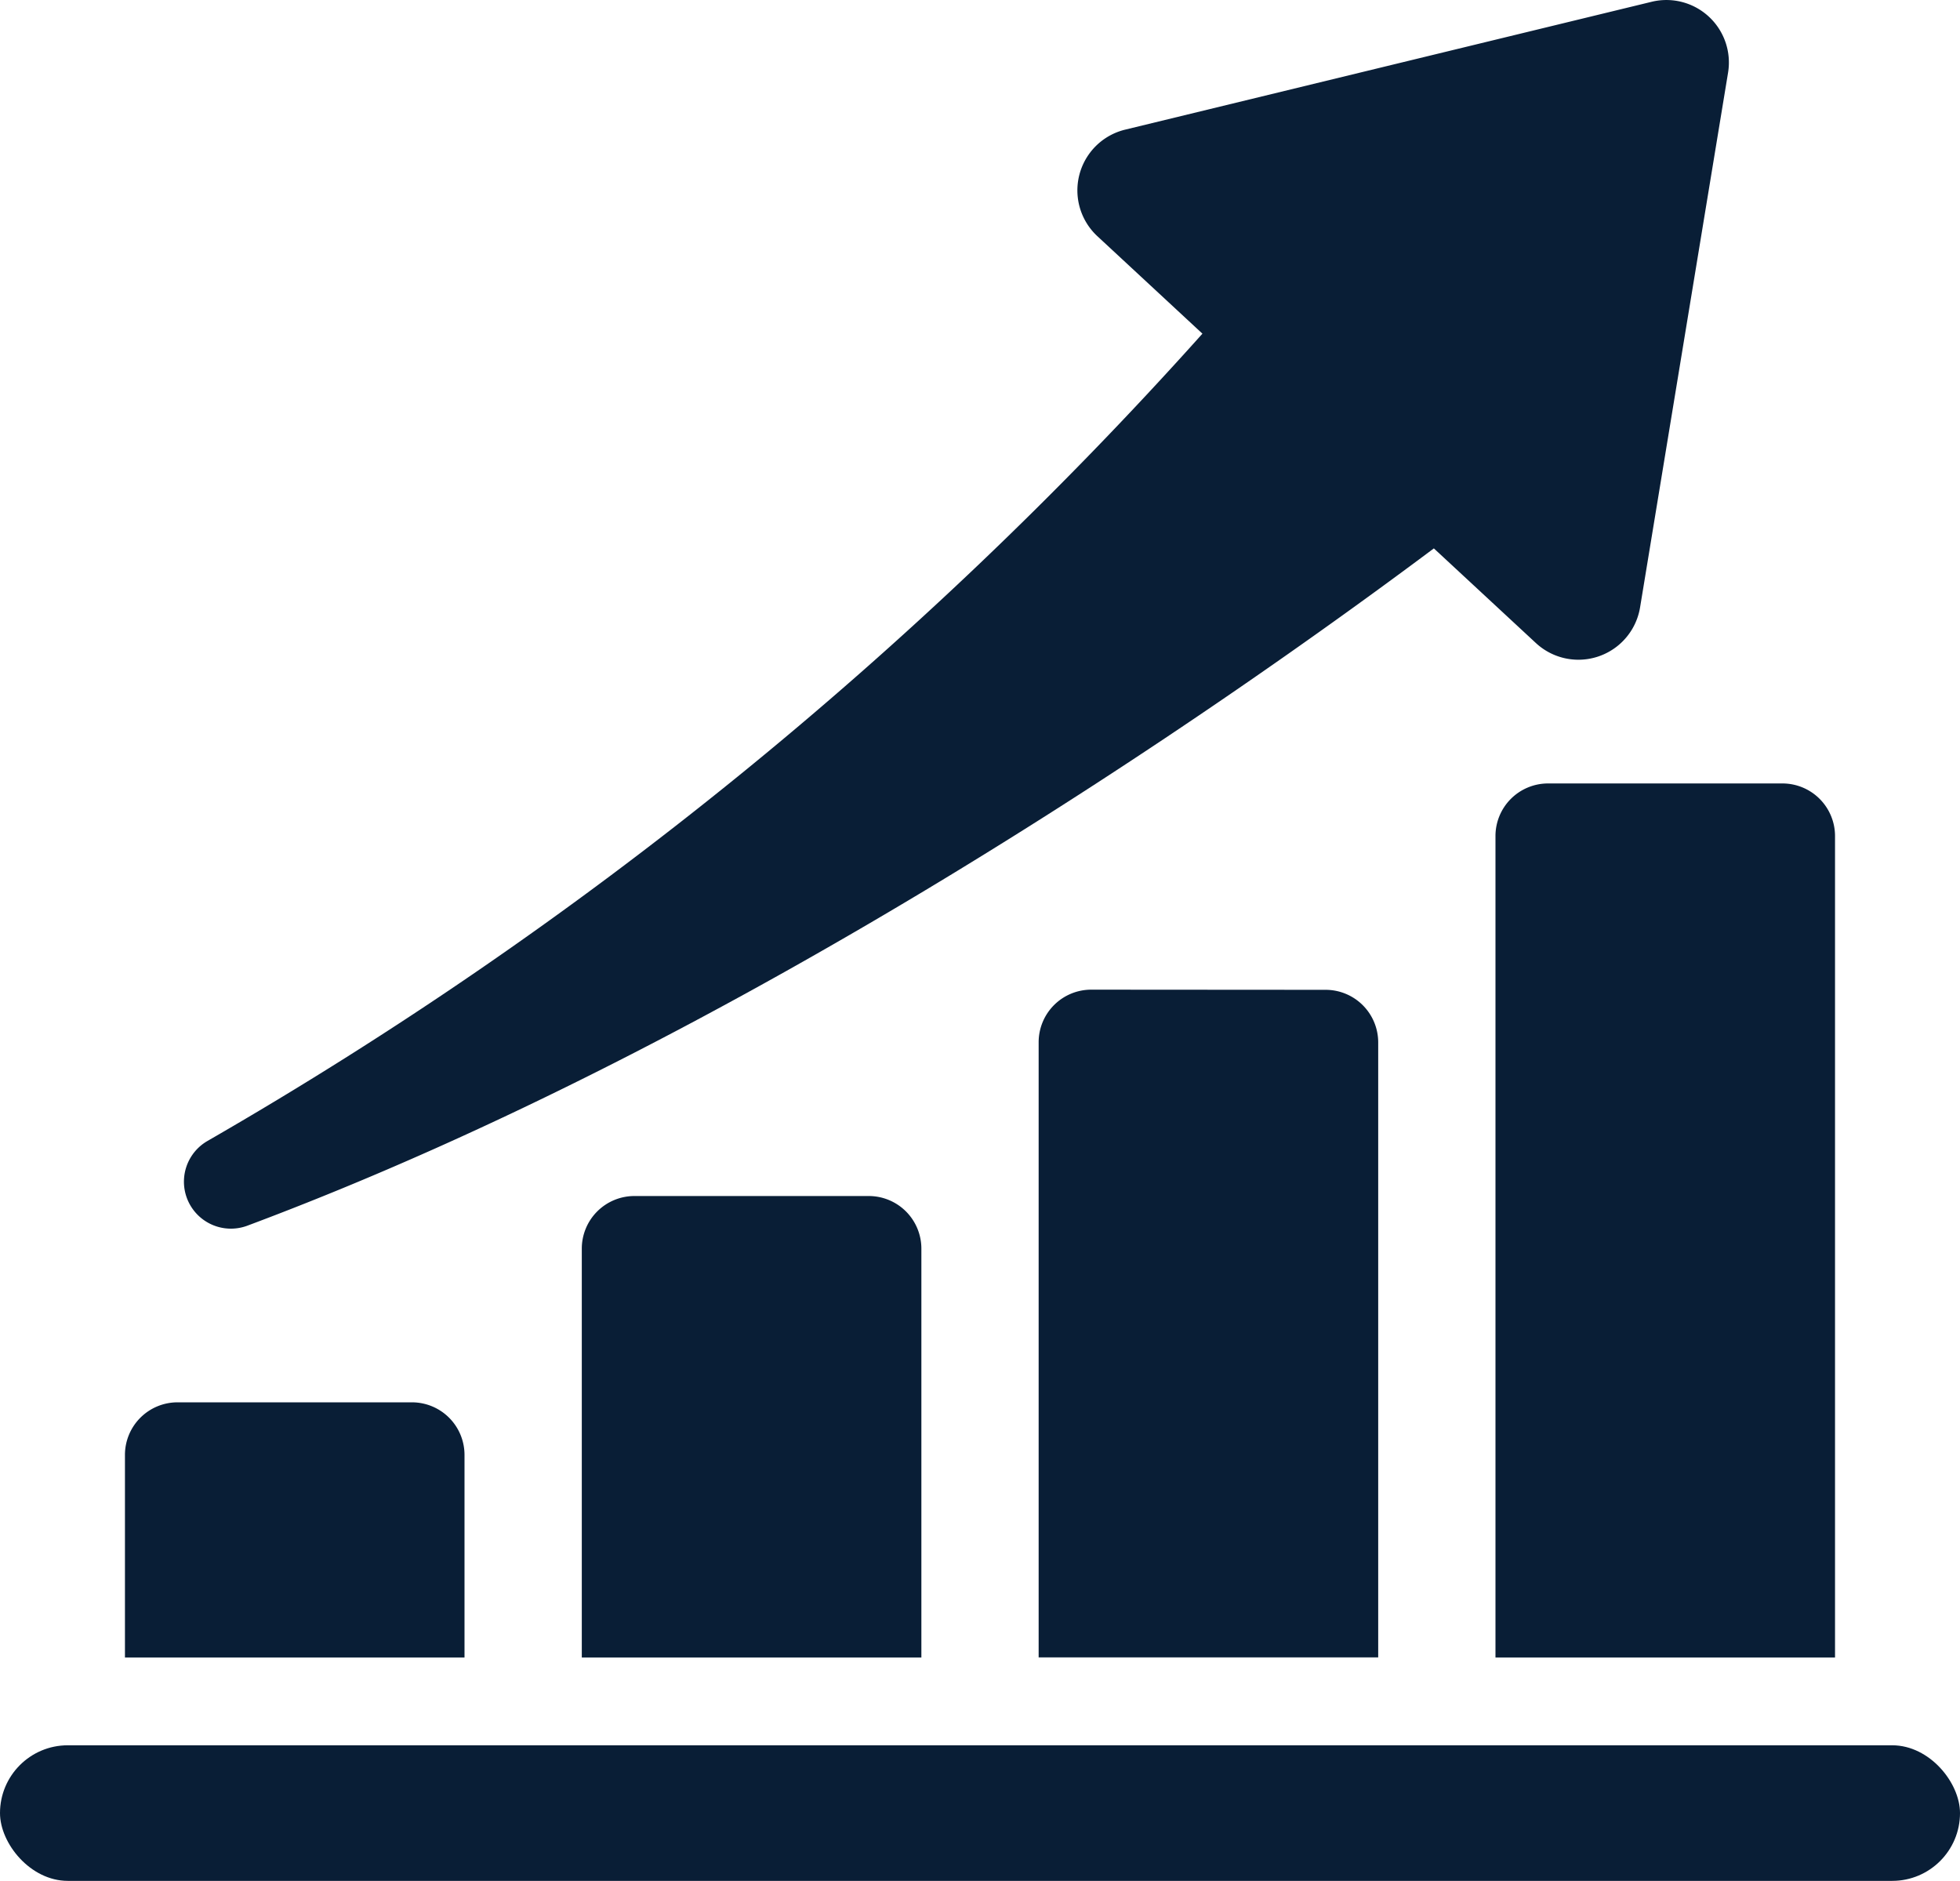
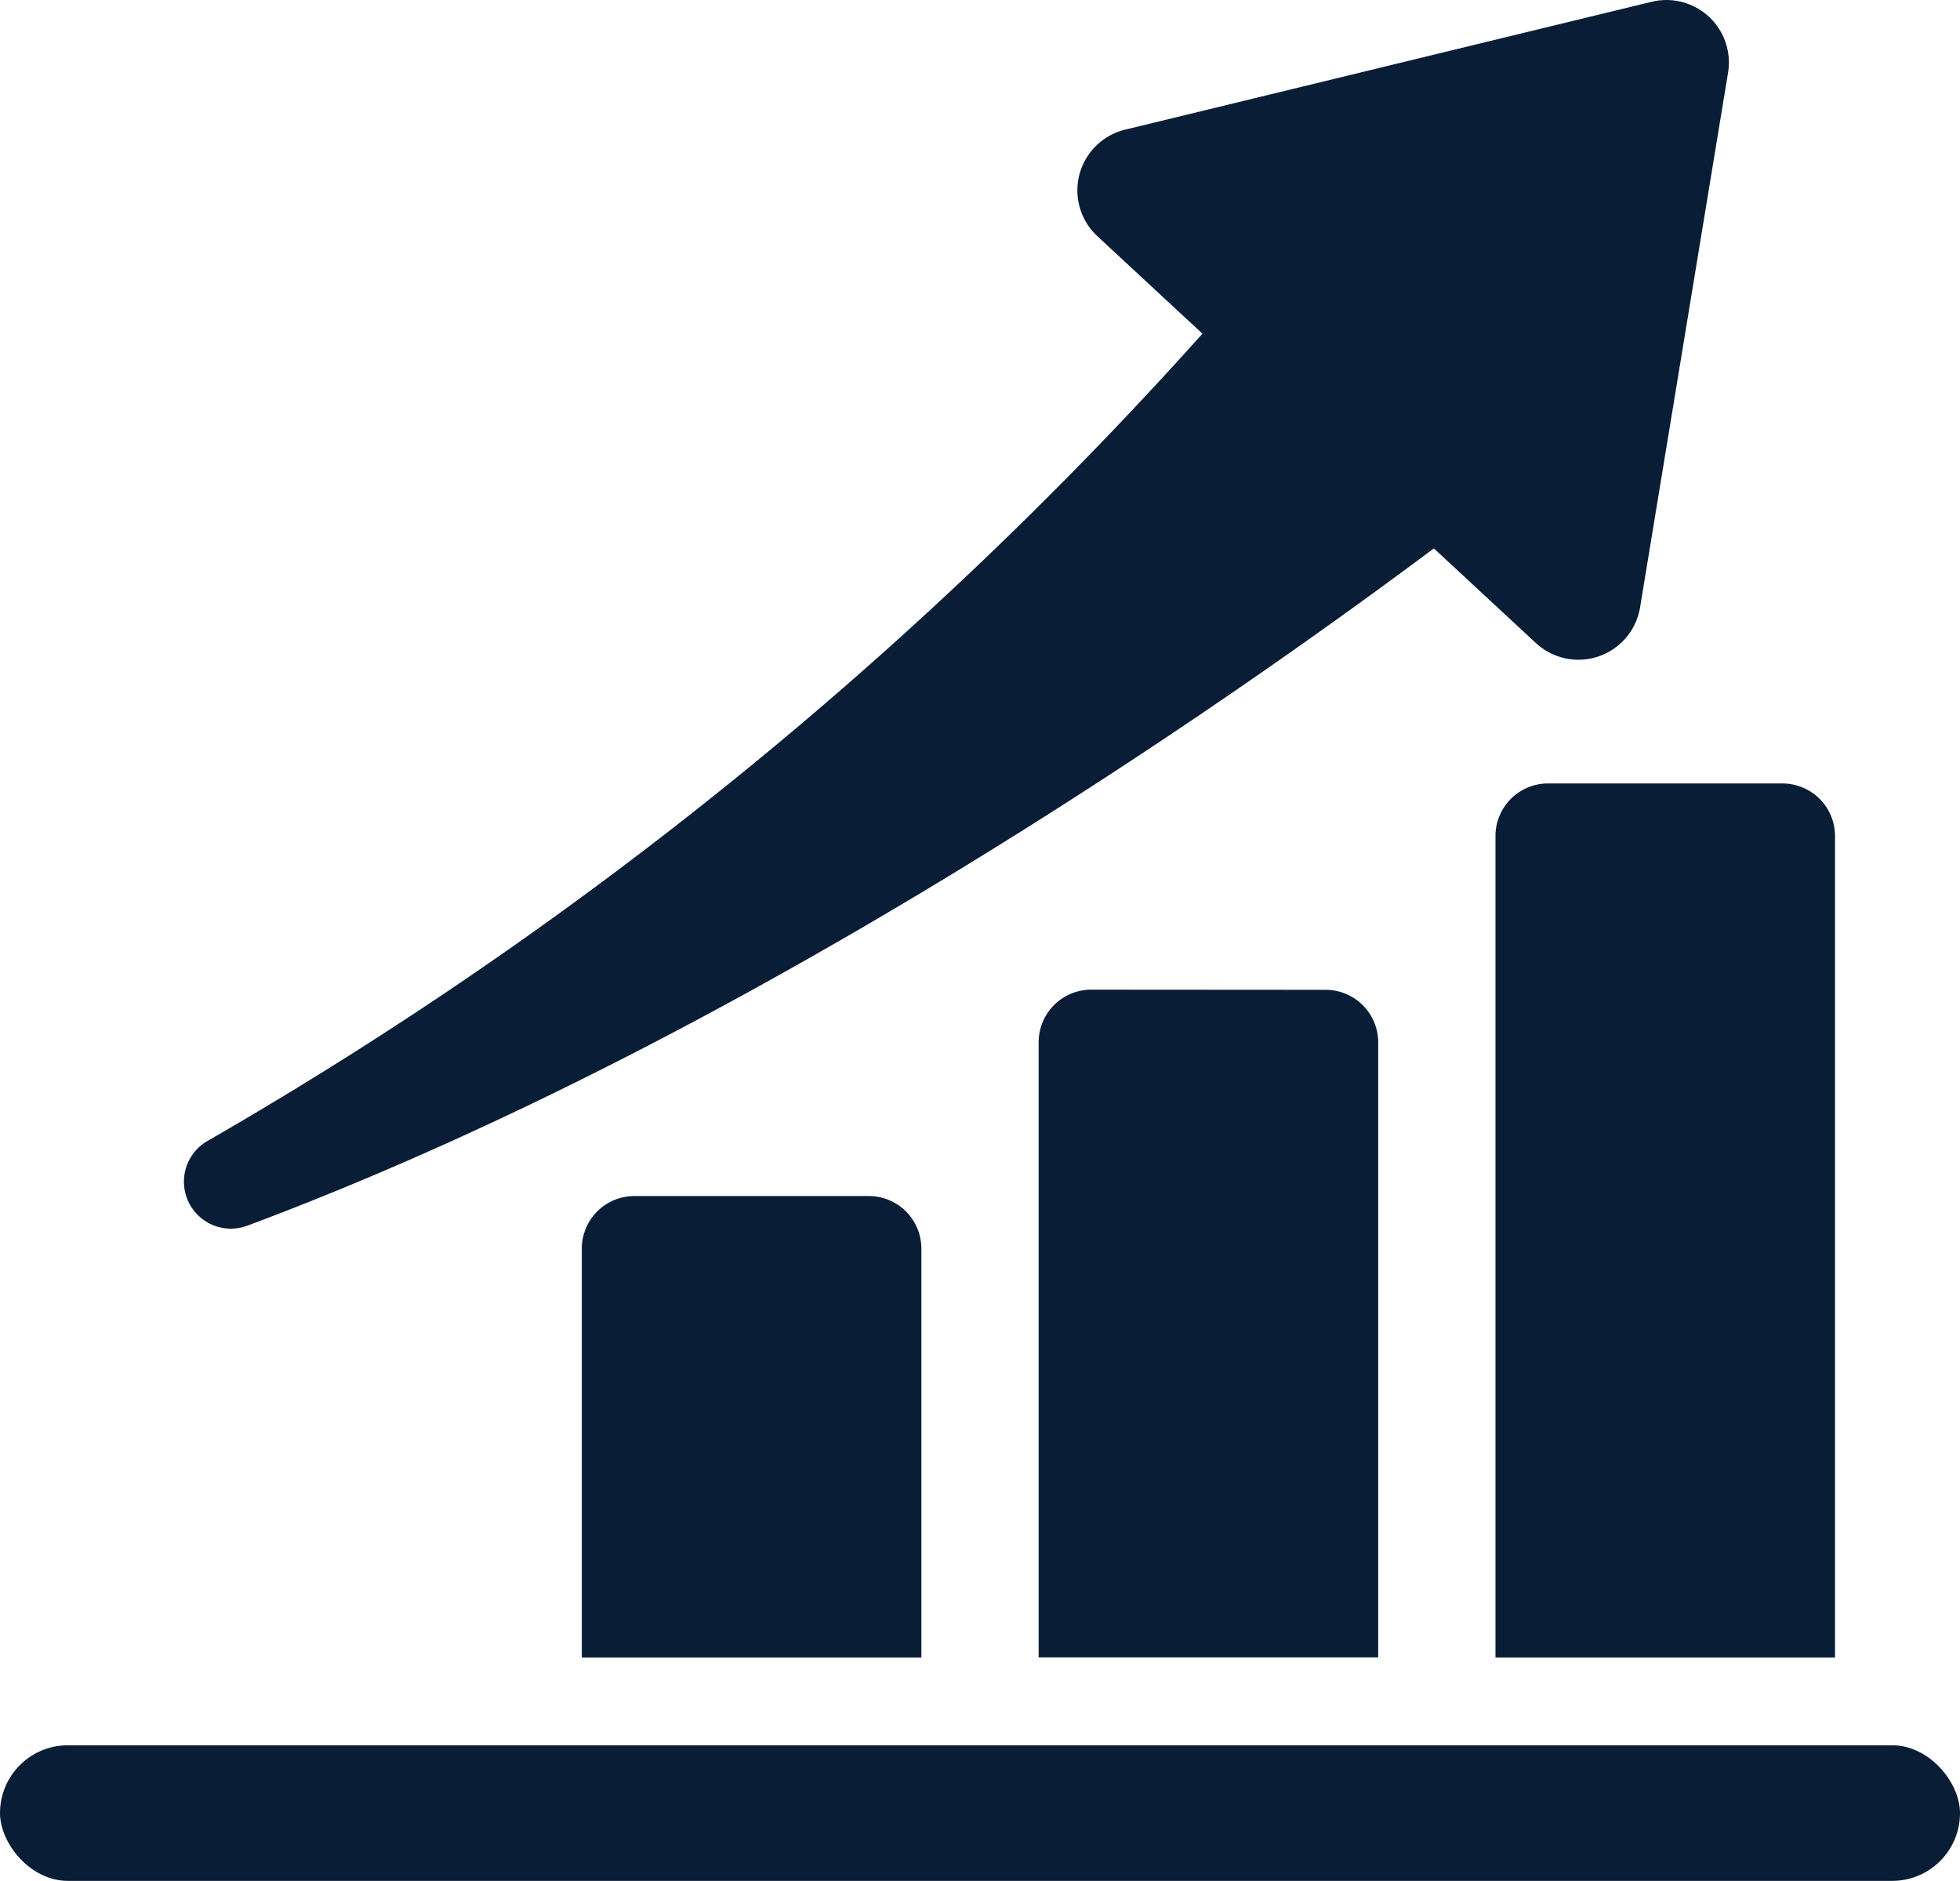
<svg xmlns="http://www.w3.org/2000/svg" id="Group_8239" data-name="Group 8239" width="85.458" height="82" viewBox="0 0 85.458 82">
  <g id="Group_8226" data-name="Group 8226" transform="translate(0 0)">
-     <path id="Path_13289" data-name="Path 13289" d="M737.175,879.137a2.293,2.293,0,0,0-2.293-2.293H724.663a2.293,2.293,0,0,0-2.293,2.293v8.83h14.805Z" transform="translate(-716.922 -815.707)" fill="#091e36" />
    <path id="Path_13290" data-name="Path 13290" d="M796.353,844.474a2.294,2.294,0,0,0-2.293,2.293v17.824h14.806V846.767a2.294,2.294,0,0,0-2.293-2.293Z" transform="translate(-768.693 -792.331)" fill="#091e36" />
    <path id="Path_13291" data-name="Path 13291" d="M868.044,812.1a2.293,2.293,0,0,0-2.293,2.293v26.818h14.805V814.4a2.293,2.293,0,0,0-2.293-2.293Z" transform="translate(-820.465 -768.954)" fill="#091e36" />
    <path id="Path_13292" data-name="Path 13292" d="M937.441,782.027v35.812h14.805V782.027a2.293,2.293,0,0,0-2.293-2.293H939.734A2.293,2.293,0,0,0,937.441,782.027Z" transform="translate(-872.237 -745.578)" fill="#091e36" />
    <path id="Path_13293" data-name="Path 13293" d="M795.583,656.88l-22.955,5.574a2.725,2.725,0,0,0-1.211,4.646l4.58,4.249a176.188,176.188,0,0,1-43.371,35.19,2.048,2.048,0,0,0,1.726,3.7c21.708-8.113,42.52-22.638,51.736-29.529l4.448,4.126a2.725,2.725,0,0,0,4.543-1.555l3.836-23.309A2.725,2.725,0,0,0,795.583,656.88Z" transform="translate(-723.57 -656.802)" fill="#091e36" />
    <rect id="Rectangle_3676" data-name="Rectangle 3676" width="85.458" height="5.911" rx="2.956" transform="translate(0 76.089)" fill="#091e36" />
  </g>
</svg>